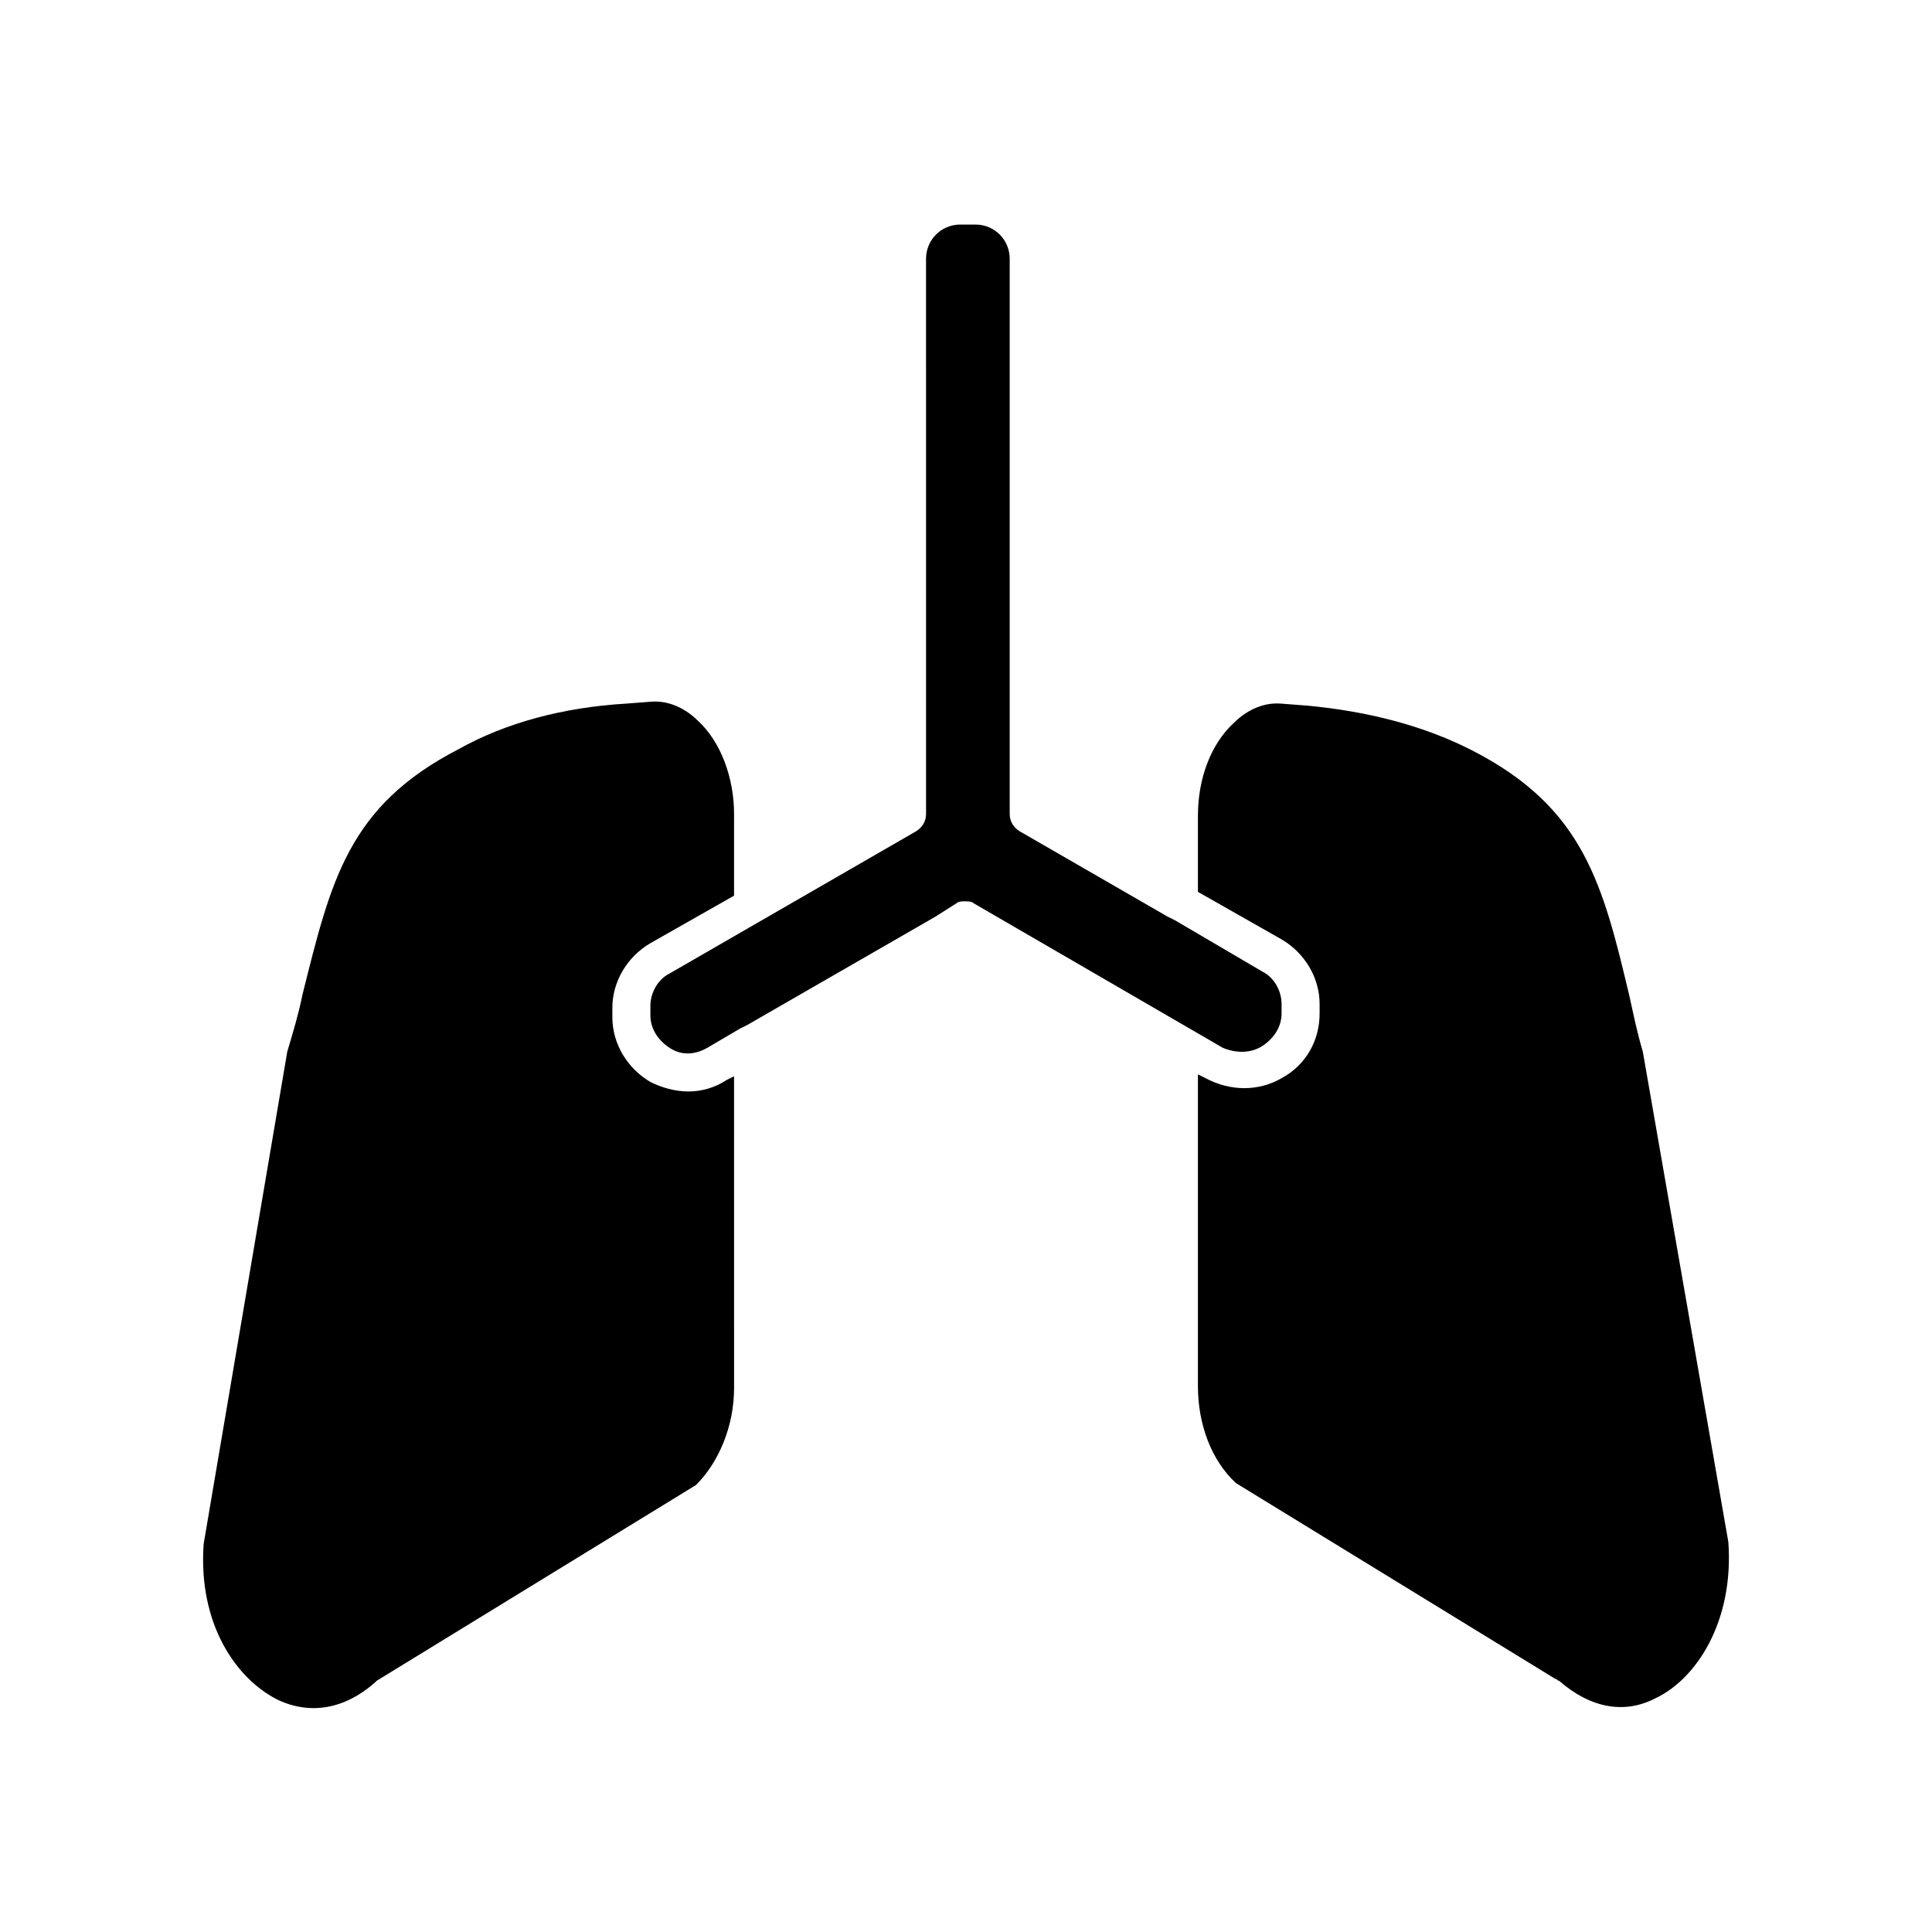
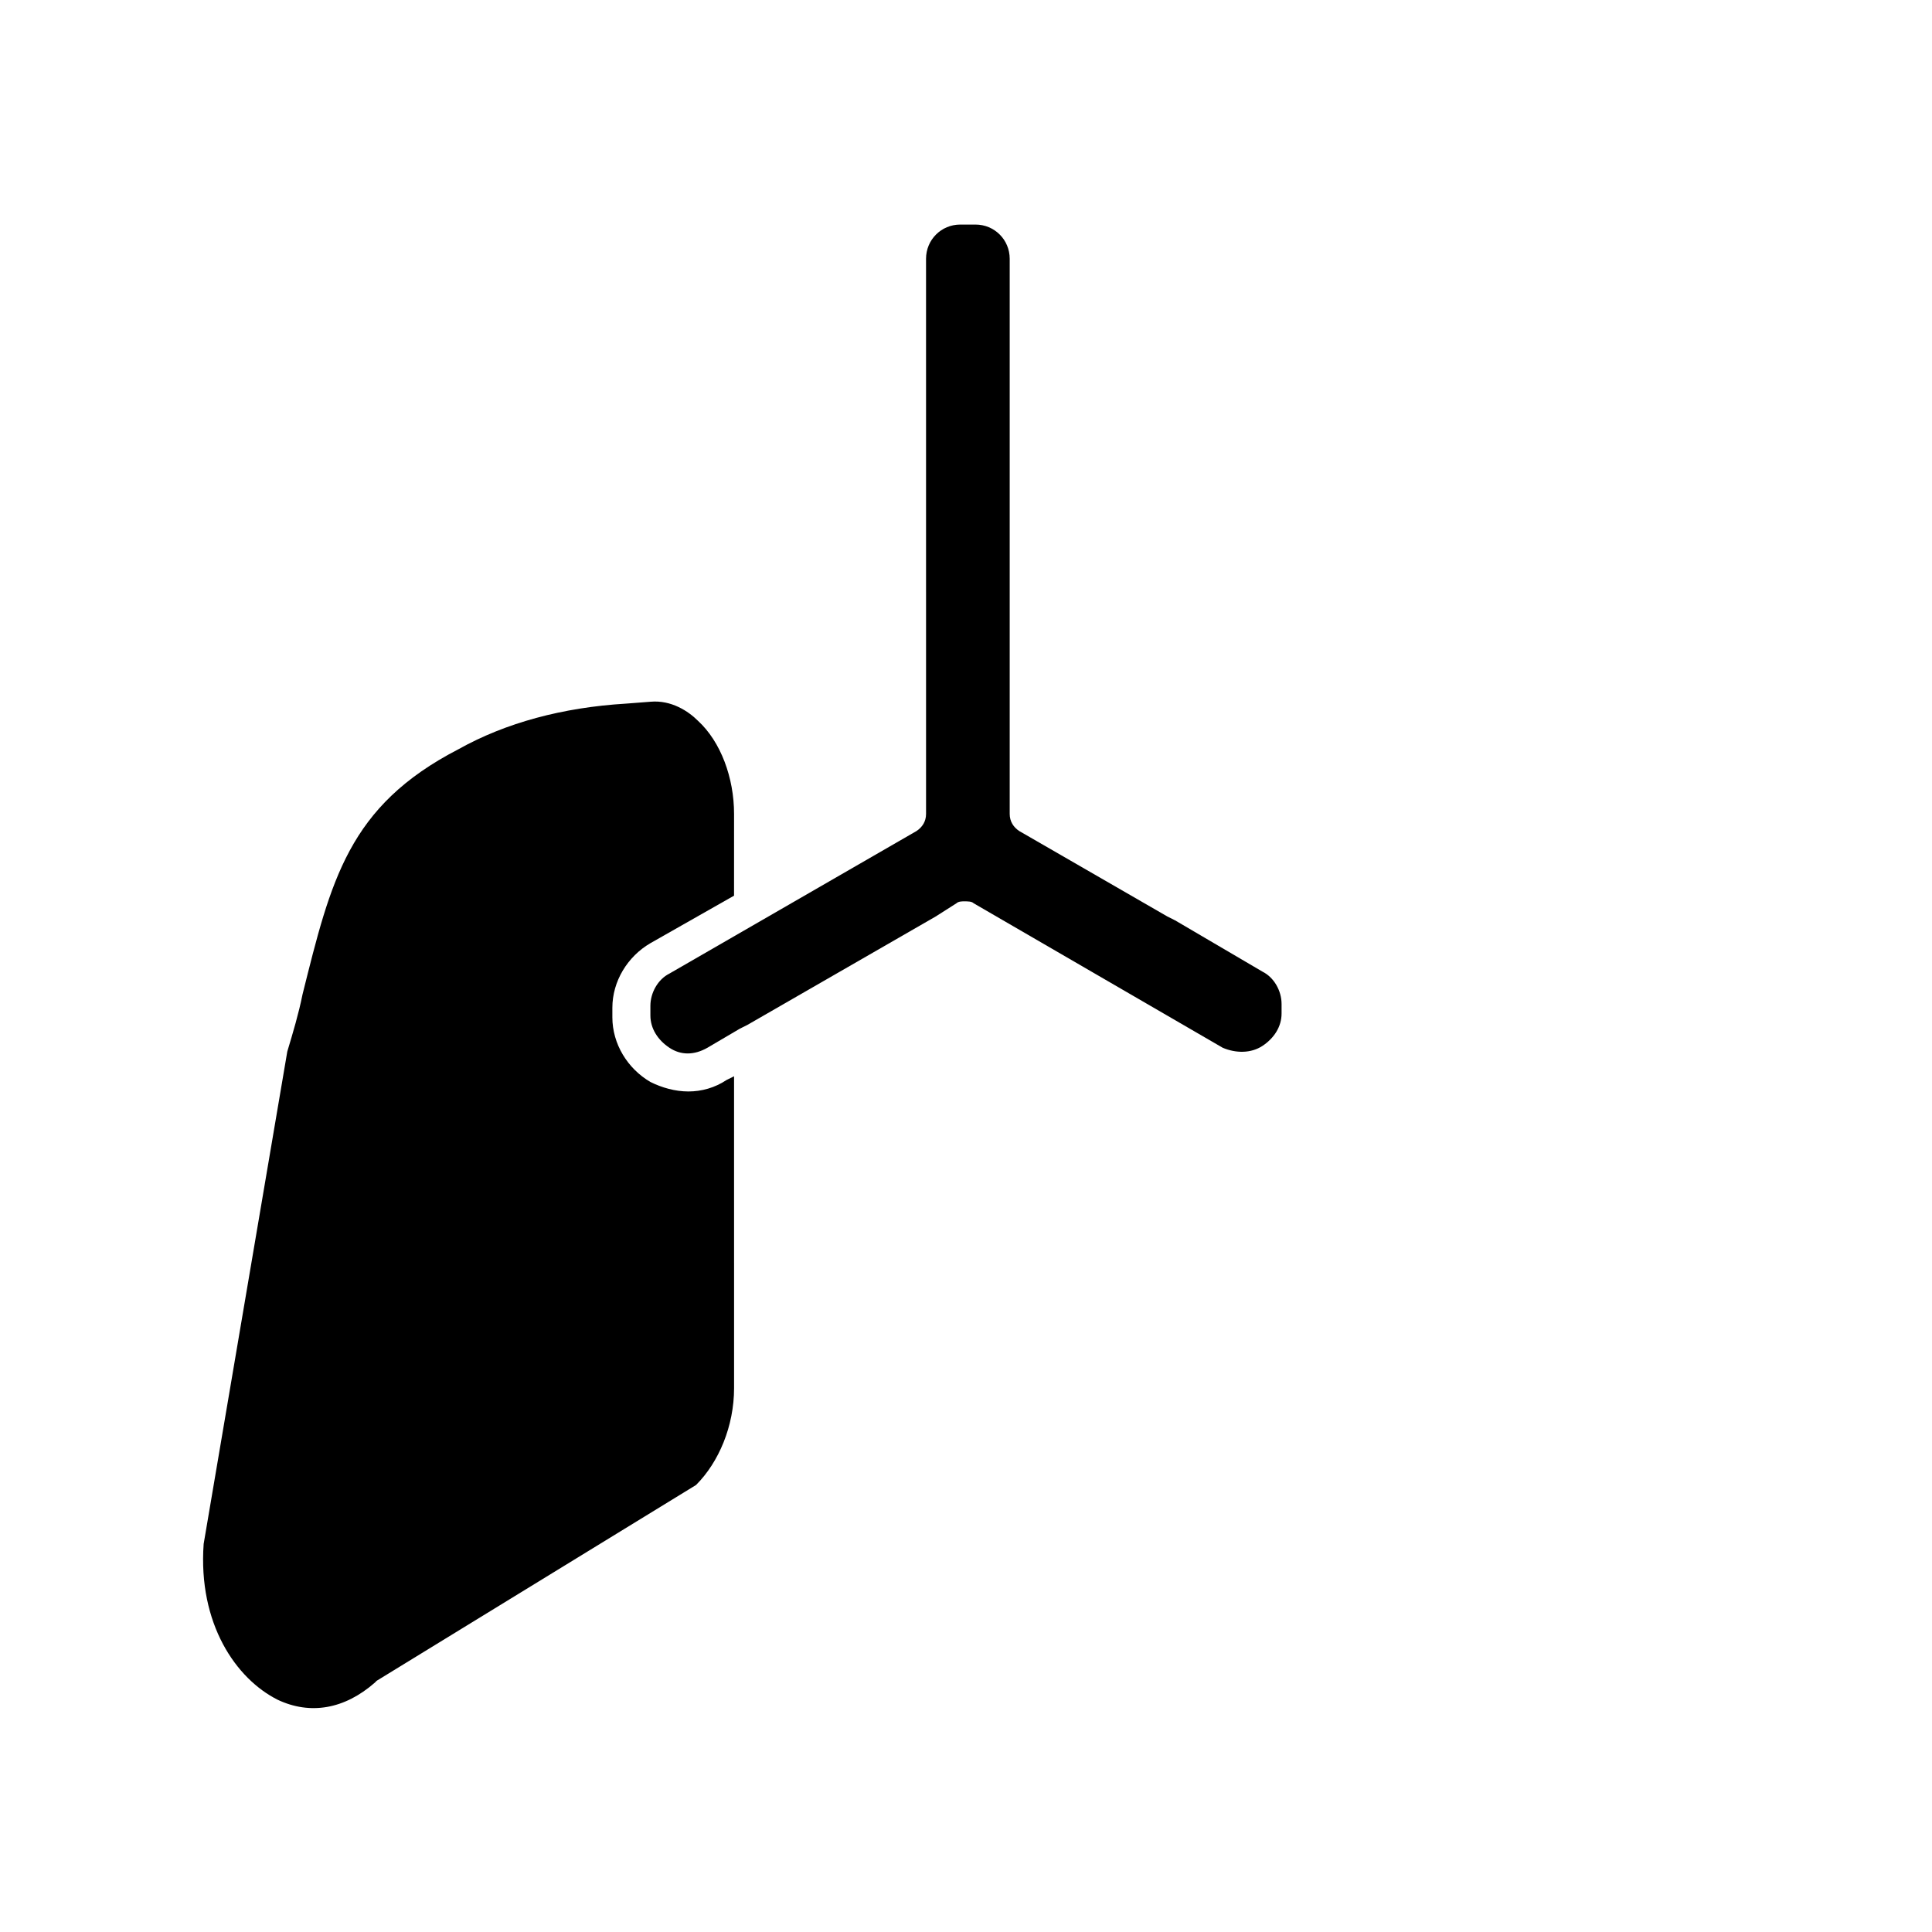
<svg xmlns="http://www.w3.org/2000/svg" fill="#000000" width="800px" height="800px" version="1.1" viewBox="144 144 512 512">
  <g>
-     <path d="m602.03 552.65-22.672-129.98c-1.512-5.039-2.519-10.078-3.527-14.609-7.055-29.727-12.09-49.879-41.312-64.992-12.594-6.551-27.711-10.578-44.336-12.09l-6.551-0.504c-5.543-0.504-10.078 2.519-12.594 5.039-6.047 5.543-9.574 14.609-9.574 24.688v20.152l22.168 12.594c6.047 3.527 10.078 10.078 10.078 17.129v2.519c0 7.055-3.527 13.602-10.078 17.129-6.047 3.527-13.602 3.527-20.152 0l-2.016-1.008v82.625c0 10.078 3.527 19.648 10.078 25.695l84.641 51.891c0.504 0 0.504 0.504 1.008 0.504 8.062 7.055 17.129 9.07 25.695 4.535 10.578-5.039 20.656-20.152 19.145-41.312z" />
    <path d="m478.59 421.16c3.023-2.016 5.039-5.039 5.039-8.566v-2.519c0-3.527-2.016-7.055-5.039-8.566l-23.176-13.602-2.016-1.008-39.297-22.672c-1.512-1.008-2.519-2.519-2.519-4.535v-147.11c0-5.039-4.031-9.07-9.07-9.07h-4.031c-5.039 0-9.07 4.031-9.07 9.07l0.004 147.11c0 2.016-1.008 3.527-2.519 4.535l-65.496 37.785c-3.023 1.512-5.039 5.039-5.039 8.566v2.519c0 3.527 2.016 6.551 5.039 8.566 3.023 2.016 6.551 2.016 10.078 0l8.566-5.039 2.016-1.008 49.879-28.719 5.543-3.527c0.504-0.504 1.512-0.504 2.016-0.504 1.008 0 2.016 0 2.519 0.504l66 38.289c3.519 1.508 7.551 1.508 10.574-0.504z" />
    <path d="m326.44 433.25c-3.527 0-7.055-1.008-10.078-2.519-6.047-3.527-10.078-10.078-10.078-17.129v-2.519c0-7.055 4.031-13.602 10.078-17.129l22.168-12.594 0.004-21.664c0-9.574-3.527-19.145-9.574-24.688-2.519-2.519-7.055-5.543-12.594-5.039l-6.551 0.504c-16.625 1.008-31.738 5.039-44.336 12.09-29.223 15.113-33.754 34.762-41.312 64.992-1.008 5.039-2.519 10.078-4.031 15.113l-22.164 130.49c-1.512 21.16 8.566 35.77 19.648 41.312 8.566 4.031 17.633 2.519 25.695-4.535l0.504-0.504 84.641-51.891c6.047-6.047 10.078-15.617 10.078-25.695l-0.004-82.625-2.016 1.008c-3.023 2.016-6.551 3.023-10.078 3.023z" />
  </g>
</svg>